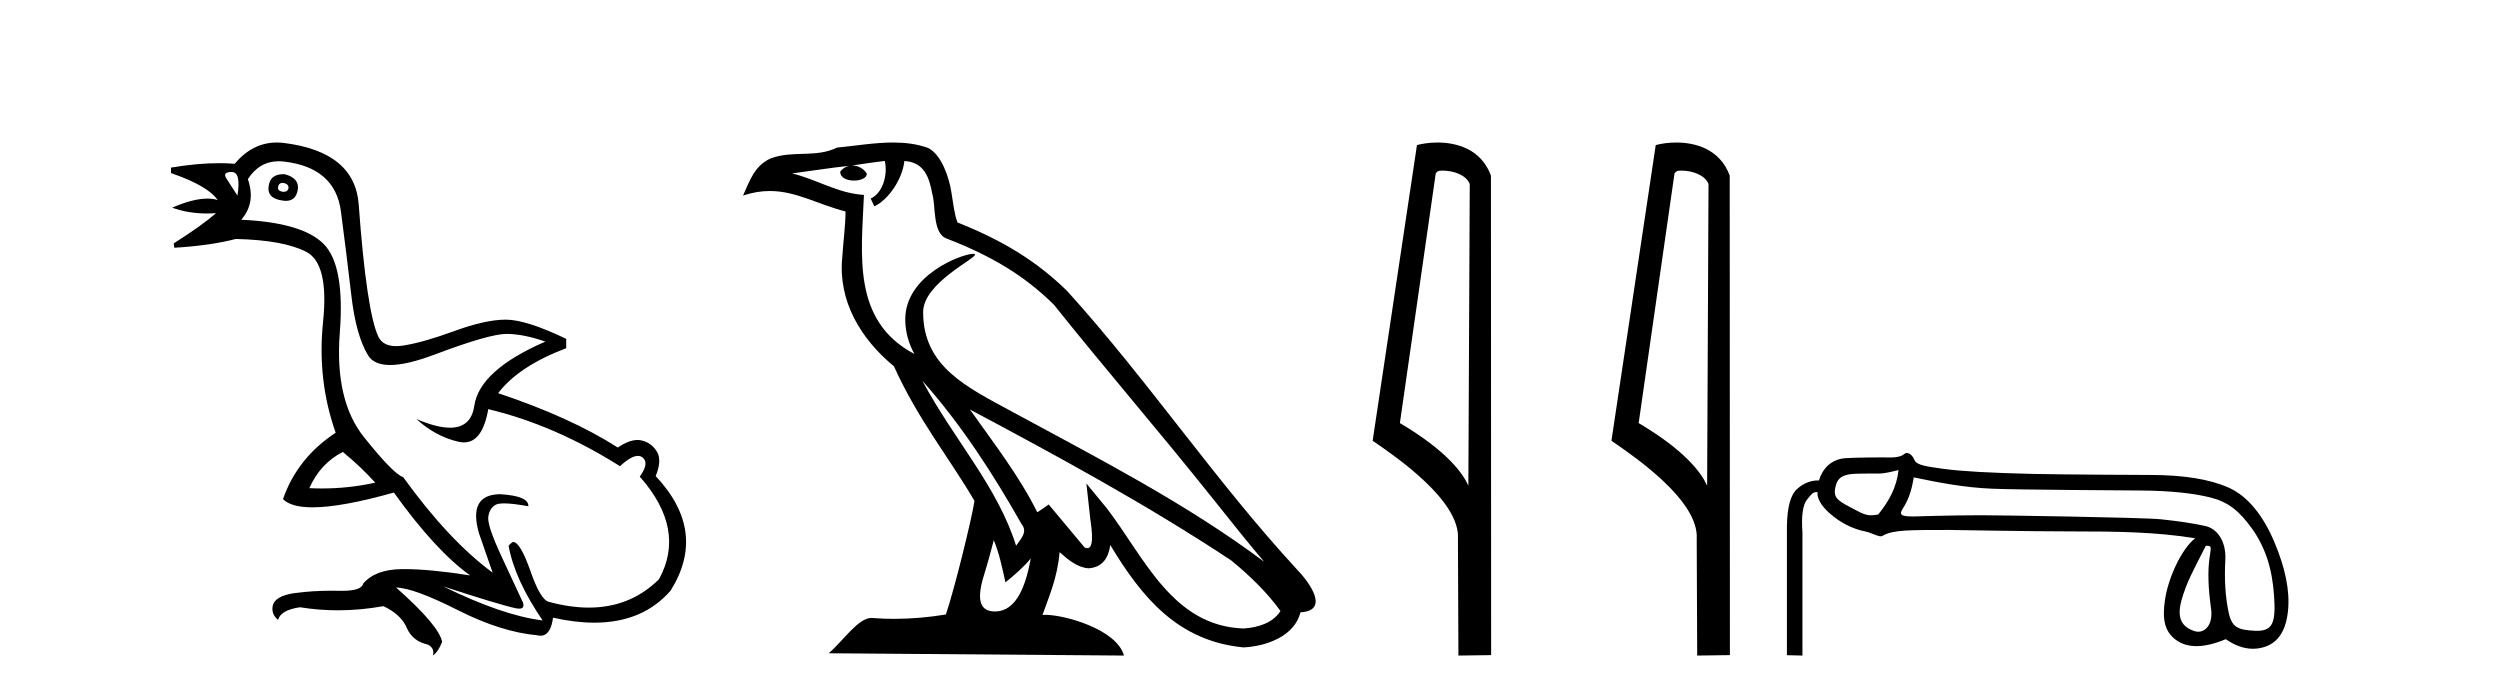
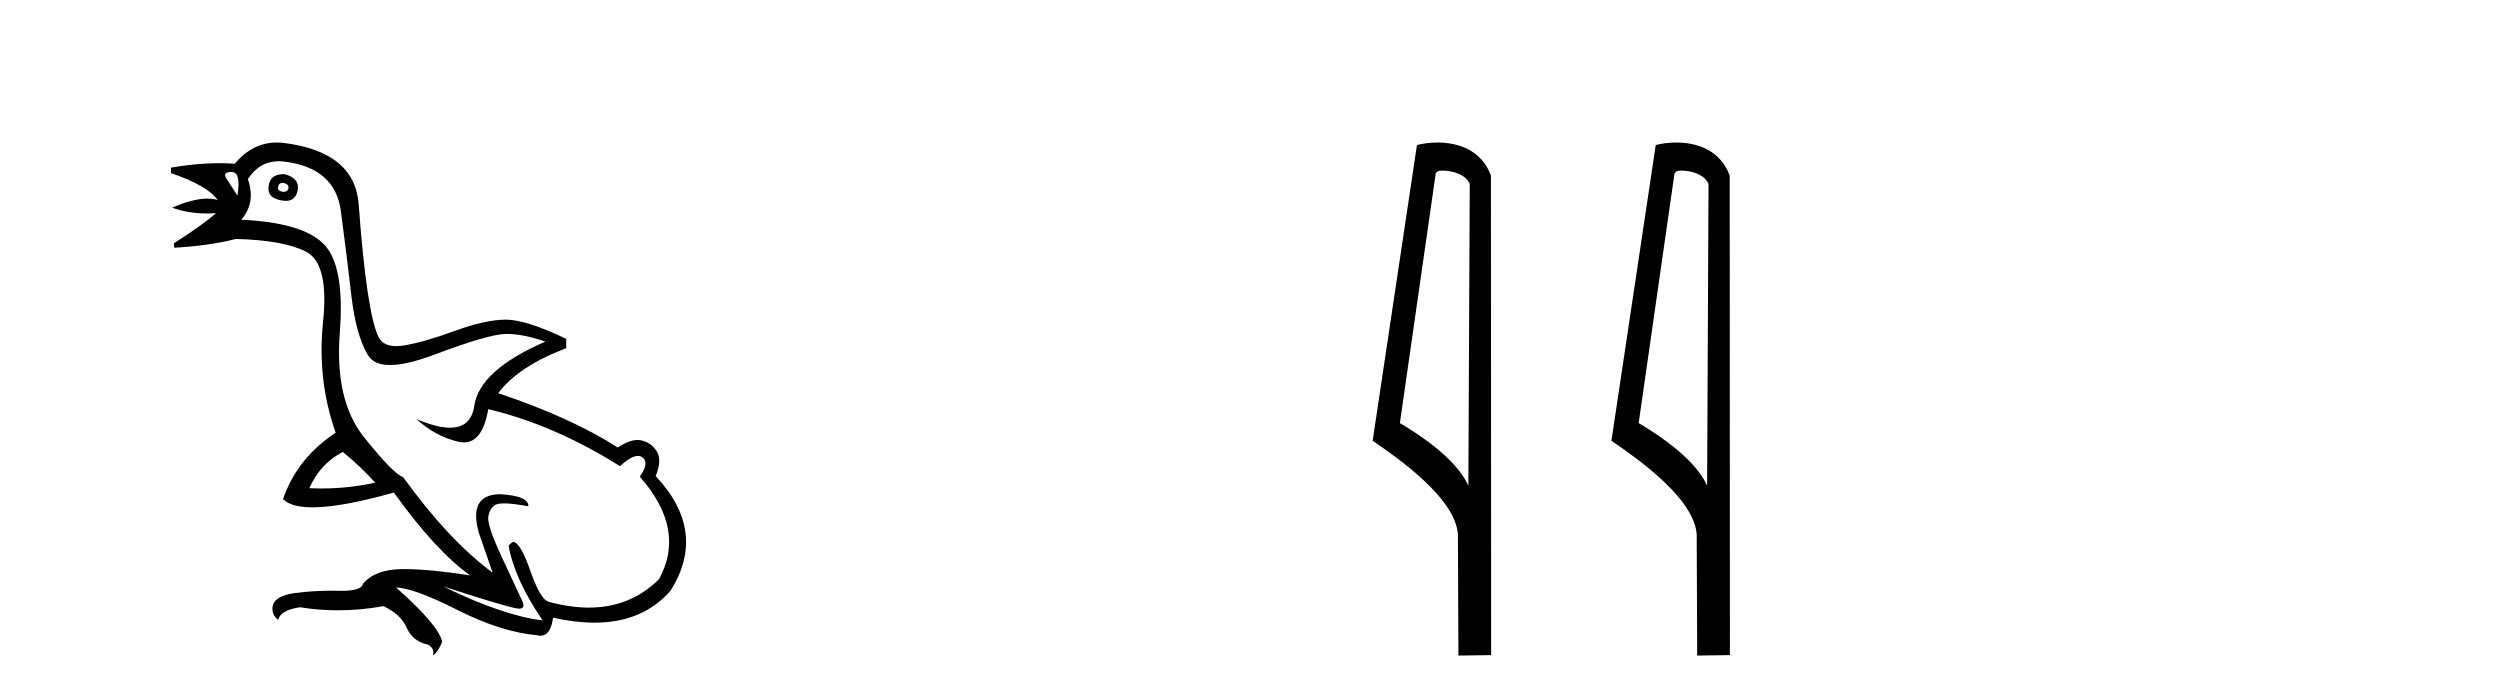
<svg xmlns="http://www.w3.org/2000/svg" width="148.0" height="41.0">
  <path d="M 16.729 10.829 Q 16.756 10.829 16.785 10.832 Q 17.11 10.897 17.078 11.157 Q 17.021 11.356 16.79 11.356 Q 16.757 11.356 16.72 11.352 Q 16.428 11.287 16.46 11.092 Q 16.49 10.829 16.729 10.829 ZM 13.715 10.182 Q 14.283 10.182 14.056 11.58 Q 13.666 10.962 13.406 10.572 Q 13.146 10.182 13.715 10.182 ZM 16.778 10.311 Q 16.001 10.311 15.908 10.995 Q 15.778 11.742 16.72 11.872 Q 16.832 11.891 16.93 11.891 Q 17.519 11.891 17.63 11.222 Q 17.728 10.54 16.85 10.312 Q 16.814 10.311 16.778 10.311 ZM 20.295 26.754 Q 21.399 27.664 22.212 28.574 Q 20.654 28.917 19.054 28.917 Q 18.684 28.917 18.313 28.899 Q 18.962 27.437 20.295 26.754 ZM 16.501 9.546 Q 16.655 9.546 16.818 9.565 Q 19.84 9.922 20.181 12.506 Q 20.522 15.089 20.798 17.477 Q 21.075 19.865 21.789 21.035 Q 22.14 21.608 23.094 21.608 Q 24.088 21.608 25.737 20.987 Q 28.971 19.768 29.978 19.768 Q 30.985 19.768 32.285 20.223 Q 28.386 21.913 28.077 24.025 Q 27.888 25.32 26.641 25.32 Q 25.855 25.32 24.649 24.805 L 24.649 24.805 Q 25.786 25.844 27.151 26.153 Q 27.316 26.19 27.467 26.19 Q 28.563 26.19 28.906 24.22 Q 32.837 25.162 36.704 27.599 Q 37.361 26.989 37.764 26.989 Q 37.919 26.989 38.036 27.079 Q 38.459 27.404 37.874 28.216 Q 40.636 31.336 39.011 34.293 Q 37.312 35.97 34.859 35.97 Q 33.747 35.97 32.48 35.625 Q 31.992 35.495 31.408 33.822 Q 30.823 32.148 30.4 32.083 Q 30.303 32.083 30.108 32.311 Q 30.465 34.293 32.122 36.73 Q 29.75 36.437 26.241 34.715 L 26.241 34.715 Q 29.62 35.82 30.563 36.015 Q 30.66 36.032 30.735 36.032 Q 31.086 36.032 30.953 35.657 Q 30.498 34.683 29.669 32.895 Q 28.841 31.108 28.906 30.605 Q 28.971 30.101 29.328 29.89 Q 29.478 29.801 29.845 29.801 Q 30.353 29.801 31.278 29.971 Q 31.31 29.354 29.588 29.256 Q 27.703 29.289 28.353 31.563 L 29.165 33.903 Q 26.566 31.986 23.869 28.249 Q 23.284 28.054 21.546 25.877 Q 19.807 23.7 20.116 19.703 Q 20.425 15.706 19.157 14.439 Q 17.89 13.172 14.283 13.009 Q 15.161 12.002 14.673 10.605 Q 15.36 9.546 16.501 9.546 ZM 16.387 8.437 Q 14.951 8.437 13.893 9.695 Q 13.452 9.66 12.977 9.66 Q 11.673 9.66 10.124 9.922 L 10.124 10.247 Q 12.301 10.995 12.886 11.84 Q 12.612 11.757 12.279 11.757 Q 11.427 11.757 10.189 12.294 Q 11.14 12.638 12.262 12.638 Q 12.521 12.638 12.789 12.619 L 12.789 12.619 Q 11.976 13.334 10.287 14.407 L 10.319 14.667 Q 12.464 14.537 13.958 14.147 Q 16.785 14.212 18.134 14.91 Q 19.482 15.609 19.125 19.053 Q 18.767 22.497 19.872 25.617 Q 17.598 27.112 16.753 29.549 Q 17.238 30.034 18.505 30.034 Q 20.206 30.034 23.317 29.159 Q 25.786 32.603 27.833 34.065 Q 25.462 33.691 23.915 33.691 Q 23.851 33.691 23.788 33.692 Q 22.212 33.708 21.497 34.553 Q 21.406 34.977 20.239 34.977 Q 20.156 34.977 20.067 34.975 Q 19.845 34.97 19.625 34.97 Q 18.526 34.97 17.484 35.105 Q 16.233 35.268 16.136 35.917 Q 16.071 36.372 16.46 36.697 Q 16.623 36.112 17.76 35.95 Q 18.87 36.13 20.007 36.13 Q 21.334 36.13 22.699 35.885 Q 23.739 36.372 24.08 37.168 Q 24.421 37.964 25.331 38.159 Q 25.754 38.387 25.624 38.809 Q 25.949 38.582 26.176 37.997 Q 25.981 37.022 23.447 34.78 L 23.447 34.78 Q 24.519 34.813 27.086 36.112 Q 29.653 37.412 31.797 37.607 Q 31.904 37.634 31.999 37.634 Q 32.599 37.634 32.74 36.567 Q 34.056 36.862 35.184 36.862 Q 38.04 36.862 39.693 34.975 Q 41.903 31.466 38.816 28.184 Q 39.206 27.242 38.881 26.722 Q 38.556 26.202 37.971 26.072 Q 37.86 26.047 37.74 26.047 Q 37.232 26.047 36.574 26.494 Q 33.78 24.707 29.49 23.277 Q 30.693 21.685 33.52 20.613 L 33.52 20.06 Q 31.148 18.923 29.945 18.923 Q 28.743 18.923 26.923 19.589 Q 25.104 20.255 23.918 20.45 Q 23.668 20.491 23.456 20.491 Q 22.66 20.491 22.391 19.914 Q 22.049 19.183 21.757 17.217 Q 21.464 15.251 21.237 12.116 Q 21.01 8.98 16.785 8.46 Q 16.583 8.437 16.387 8.437 Z" style="fill:#000000;stroke:none" />
-   <path d="M 54.603 22.54 L 54.603 22.54 C 56.897 25.118 58.797 28.06 60.49 31.048 C 60.845 31.486 60.445 31.888 60.152 32.305 C 59.036 28.763 56.469 26.03 54.603 22.54 ZM 52.383 9.529 C 52.574 10.422 52.222 11.451 51.545 11.755 L 51.761 12.217 C 52.607 11.815 53.419 10.612 53.54 9.532 C 54.694 9.601 55.01 10.47 55.191 11.479 C 55.407 12.168 55.188 13.841 56.061 14.13 C 58.642 15.129 60.614 16.285 62.384 18.031 C 65.439 21.852 68.632 25.552 71.686 29.376 C 72.874 30.865 73.959 32.228 74.84 33.257 C 70.201 29.789 65.017 27.136 59.932 24.38 C 57.229 22.911 54.65 21.71 54.65 18.477 C 54.65 16.738 57.854 15.281 57.722 15.055 C 57.711 15.035 57.674 15.026 57.615 15.026 C 56.958 15.026 53.591 16.274 53.591 18.907 C 53.591 19.637 53.786 20.313 54.125 20.944 C 54.12 20.944 54.115 20.943 54.11 20.943 C 50.417 18.986 51.003 15.028 51.146 11.538 C 49.612 11.453 48.348 10.616 46.89 10.267 C 48.021 10.121 49.148 9.933 50.281 9.816 L 50.281 9.816 C 50.068 9.858 49.874 9.982 49.744 10.154 C 49.726 10.526 50.146 10.69 50.557 10.69 C 50.957 10.69 51.347 10.534 51.309 10.264 C 51.128 9.982 50.798 9.799 50.461 9.799 C 50.451 9.799 50.441 9.799 50.432 9.799 C 50.995 9.719 51.746 9.599 52.383 9.529 ZM 58.833 31.976 C 59.163 32.78 59.335 33.632 59.522 34.476 C 60.06 34.04 60.582 33.593 61.023 33.06 L 61.023 33.06 C 60.736 34.623 60.199 36.199 58.898 36.199 C 58.11 36.199 57.745 35.667 58.25 34.054 C 58.488 33.293 58.678 32.566 58.833 31.976 ZM 57.419 24.242 L 57.419 24.242 C 62.685 27.047 67.899 29.879 72.879 33.171 C 74.052 34.122 75.097 35.181 75.805 36.172 C 75.335 36.901 74.442 37.152 73.616 37.207 C 69.4 37.06 67.75 32.996 65.524 30.093 L 64.313 28.622 L 64.522 30.507 C 64.536 30.846 64.884 32.452 64.365 32.452 C 64.321 32.452 64.271 32.44 64.213 32.415 L 62.083 29.865 C 61.855 30.015 61.641 30.186 61.406 30.325 C 60.349 28.187 58.802 26.196 57.419 24.242 ZM 52.874 8.437 C 51.767 8.437 50.634 8.636 49.558 8.736 C 48.276 9.361 46.978 8.884 45.633 9.373 C 44.662 9.809 44.39 10.693 43.988 11.576 C 44.56 11.386 45.081 11.308 45.572 11.308 C 47.139 11.308 48.4 12.097 50.056 12.518 C 50.053 13.349 49.923 14.292 49.861 15.242 C 49.604 17.816 50.961 20.076 52.922 21.685 C 54.327 24.814 56.271 27.214 57.69 29.655 C 57.521 30.752 56.501 34.89 55.997 36.376 C 55.012 36.542 53.96 36.636 52.926 36.636 C 52.508 36.636 52.093 36.62 51.687 36.588 C 51.656 36.584 51.624 36.582 51.593 36.582 C 50.795 36.582 49.917 37.945 49.057 38.673 L 66.542 38.809 C 66.096 37.233 62.989 36.397 61.885 36.397 C 61.821 36.397 61.765 36.399 61.715 36.405 C 62.105 35.29 62.591 34.243 62.729 32.686 C 63.217 33.123 63.765 33.595 64.448 33.644 C 65.283 33.582 65.622 33.011 65.728 32.267 C 67.619 35.396 69.735 37.951 73.616 38.327 C 74.957 38.261 76.628 37.675 76.99 36.25 C 78.768 36.149 77.464 34.416 76.804 33.737 C 71.963 28.498 67.968 22.517 63.185 17.238 C 61.343 15.421 59.263 14.192 56.688 13.173 C 56.496 12.702 56.433 12.032 56.308 11.295 C 56.172 10.491 55.743 9.174 54.959 8.765 C 54.29 8.519 53.588 8.437 52.874 8.437 Z" style="fill:#000000;stroke:none" />
  <path d="M 85.396 10.1 C 86.021 10.1 86.786 10.34 87.009 10.89 L 86.927 28.751 L 86.927 28.751 C 86.61 28.034 85.669 26.699 82.873 25.046 L 84.996 10.263 C 85.095 10.157 85.092 10.1 85.396 10.1 ZM 86.927 28.751 L 86.927 28.751 C 86.927 28.751 86.927 28.751 86.927 28.751 L 86.927 28.751 L 86.927 28.751 ZM 85.099 8.437 C 84.621 8.437 84.19 8.505 83.884 8.588 L 81.261 26.094 C 82.649 27.044 86.462 29.648 86.31 31.91 L 86.338 38.809 L 88.275 38.783 L 88.264 10.393 C 87.688 8.837 86.257 8.437 85.099 8.437 Z" style="fill:#000000;stroke:none" />
  <path d="M 99.532 10.1 C 100.156 10.1 100.921 10.34 101.144 10.89 L 101.062 28.751 L 101.062 28.751 C 100.745 28.034 99.804 26.699 97.009 25.046 L 99.131 10.263 C 99.23 10.157 99.228 10.1 99.532 10.1 ZM 101.062 28.751 L 101.062 28.751 C 101.062 28.751 101.062 28.751 101.062 28.751 L 101.062 28.751 L 101.062 28.751 ZM 99.235 8.437 C 98.757 8.437 98.325 8.505 98.02 8.588 L 95.397 26.094 C 96.784 27.044 100.597 29.648 100.445 31.91 L 100.474 38.809 L 102.41 38.783 L 102.399 10.393 C 101.824 8.837 100.393 8.437 99.235 8.437 Z" style="fill:#000000;stroke:none" />
-   <path d="M 112.393 27.831 C 112.28 28.815 111.88 29.6 111.192 30.457 C 111.035 30.489 110.893 30.505 110.755 30.505 C 110.352 30.505 109.995 30.263 109.46 29.986 C 108.743 29.613 108.54 29.405 108.646 28.885 C 108.751 28.365 108.954 28.188 109.46 28.082 C 109.666 28.039 110.309 28.032 110.755 28.032 C 110.992 28.032 111.173 28.034 111.203 28.034 C 111.637 28.034 111.981 27.914 112.393 27.831 ZM 113.295 28.261 C 114.784 28.57 116.25 28.862 117.964 28.933 C 119.522 28.997 125.627 29.029 126.751 29.038 C 128.436 29.052 129.802 29.189 130.849 29.449 C 131.895 29.709 132.561 30.234 133.319 31.295 C 134.078 32.355 134.513 33.612 134.625 35.269 C 134.734 36.871 134.543 37.345 133.605 37.345 C 133.572 37.345 133.538 37.344 133.504 37.342 C 132.485 37.293 132.119 37.148 131.929 36.228 C 131.739 35.308 131.676 34.286 131.739 33.162 C 131.803 32.039 131.253 31.297 130.564 31.142 C 129.876 30.988 128.998 30.854 127.931 30.742 C 126.863 30.63 118.244 30.502 117.258 30.502 C 115.482 30.502 113.371 30.575 113.267 30.575 C 112.545 30.575 112.4 30.484 112.652 30.097 C 112.94 29.654 113.154 29.132 113.295 28.261 ZM 130.585 32.311 C 130.95 32.311 130.904 32.32 130.798 33.078 C 130.693 33.837 130.725 34.816 130.893 36.017 C 131.019 36.916 130.604 37.398 130.137 37.398 C 130.062 37.398 129.986 37.385 129.911 37.36 C 129.193 37.123 128.842 36.626 129.145 35.537 C 129.447 34.449 129.854 33.758 130.585 32.311 ZM 112.87 26.817 C 112.778 26.817 112.674 26.94 112.559 26.984 C 112.343 27.068 112.114 27.083 111.871 27.083 C 111.733 27.083 111.591 27.078 111.445 27.078 C 111.372 27.078 109.814 27.08 109.241 27.124 C 108.412 27.187 107.892 27.74 107.681 28.442 C 107.663 28.442 107.645 28.442 107.627 28.442 C 107.184 28.442 106.774 28.607 106.396 28.938 C 106.003 29.282 105.799 30.03 105.785 31.182 L 105.785 38.788 L 106.704 38.809 L 106.704 31.519 C 106.633 30.521 106.728 29.868 106.988 29.559 C 107.226 29.276 107.304 29.134 107.531 29.134 C 107.552 29.134 107.574 29.135 107.597 29.138 C 107.555 29.475 107.801 29.943 108.335 30.406 C 108.967 30.954 109.659 31.305 110.41 31.46 C 110.798 31.539 111.124 31.748 111.334 31.748 C 111.375 31.748 111.412 31.74 111.444 31.721 C 112.079 31.35 113.083 31.38 115.414 31.373 C 115.415 31.373 115.415 31.373 115.415 31.373 C 115.512 31.373 120.263 31.46 122.684 31.46 C 125.198 31.46 127.621 31.485 129.953 31.864 C 129.153 32.501 128.365 34.166 128.165 35.522 C 128.003 36.626 128.127 37.377 128.815 37.882 C 129.15 38.128 129.555 38.251 130.03 38.251 C 130.53 38.251 131.109 38.114 131.765 37.84 C 132.313 38.218 132.85 38.407 133.375 38.407 C 133.631 38.407 133.885 38.362 134.136 38.272 C 134.901 37.998 135.34 37.285 135.453 36.133 C 135.565 34.981 135.295 33.633 134.642 32.088 C 133.988 30.543 133.086 29.379 131.934 28.866 C 130.813 28.367 129.259 28.117 127.273 28.117 C 127.219 28.117 122.291 28.1 120.324 28.055 C 117.866 27.999 116.12 27.9 115.088 27.76 C 114.055 27.619 113.476 27.54 113.349 27.252 C 113.259 27.047 113.1 26.817 112.87 26.817 Z" style="fill:#000000;stroke:none" />
</svg>